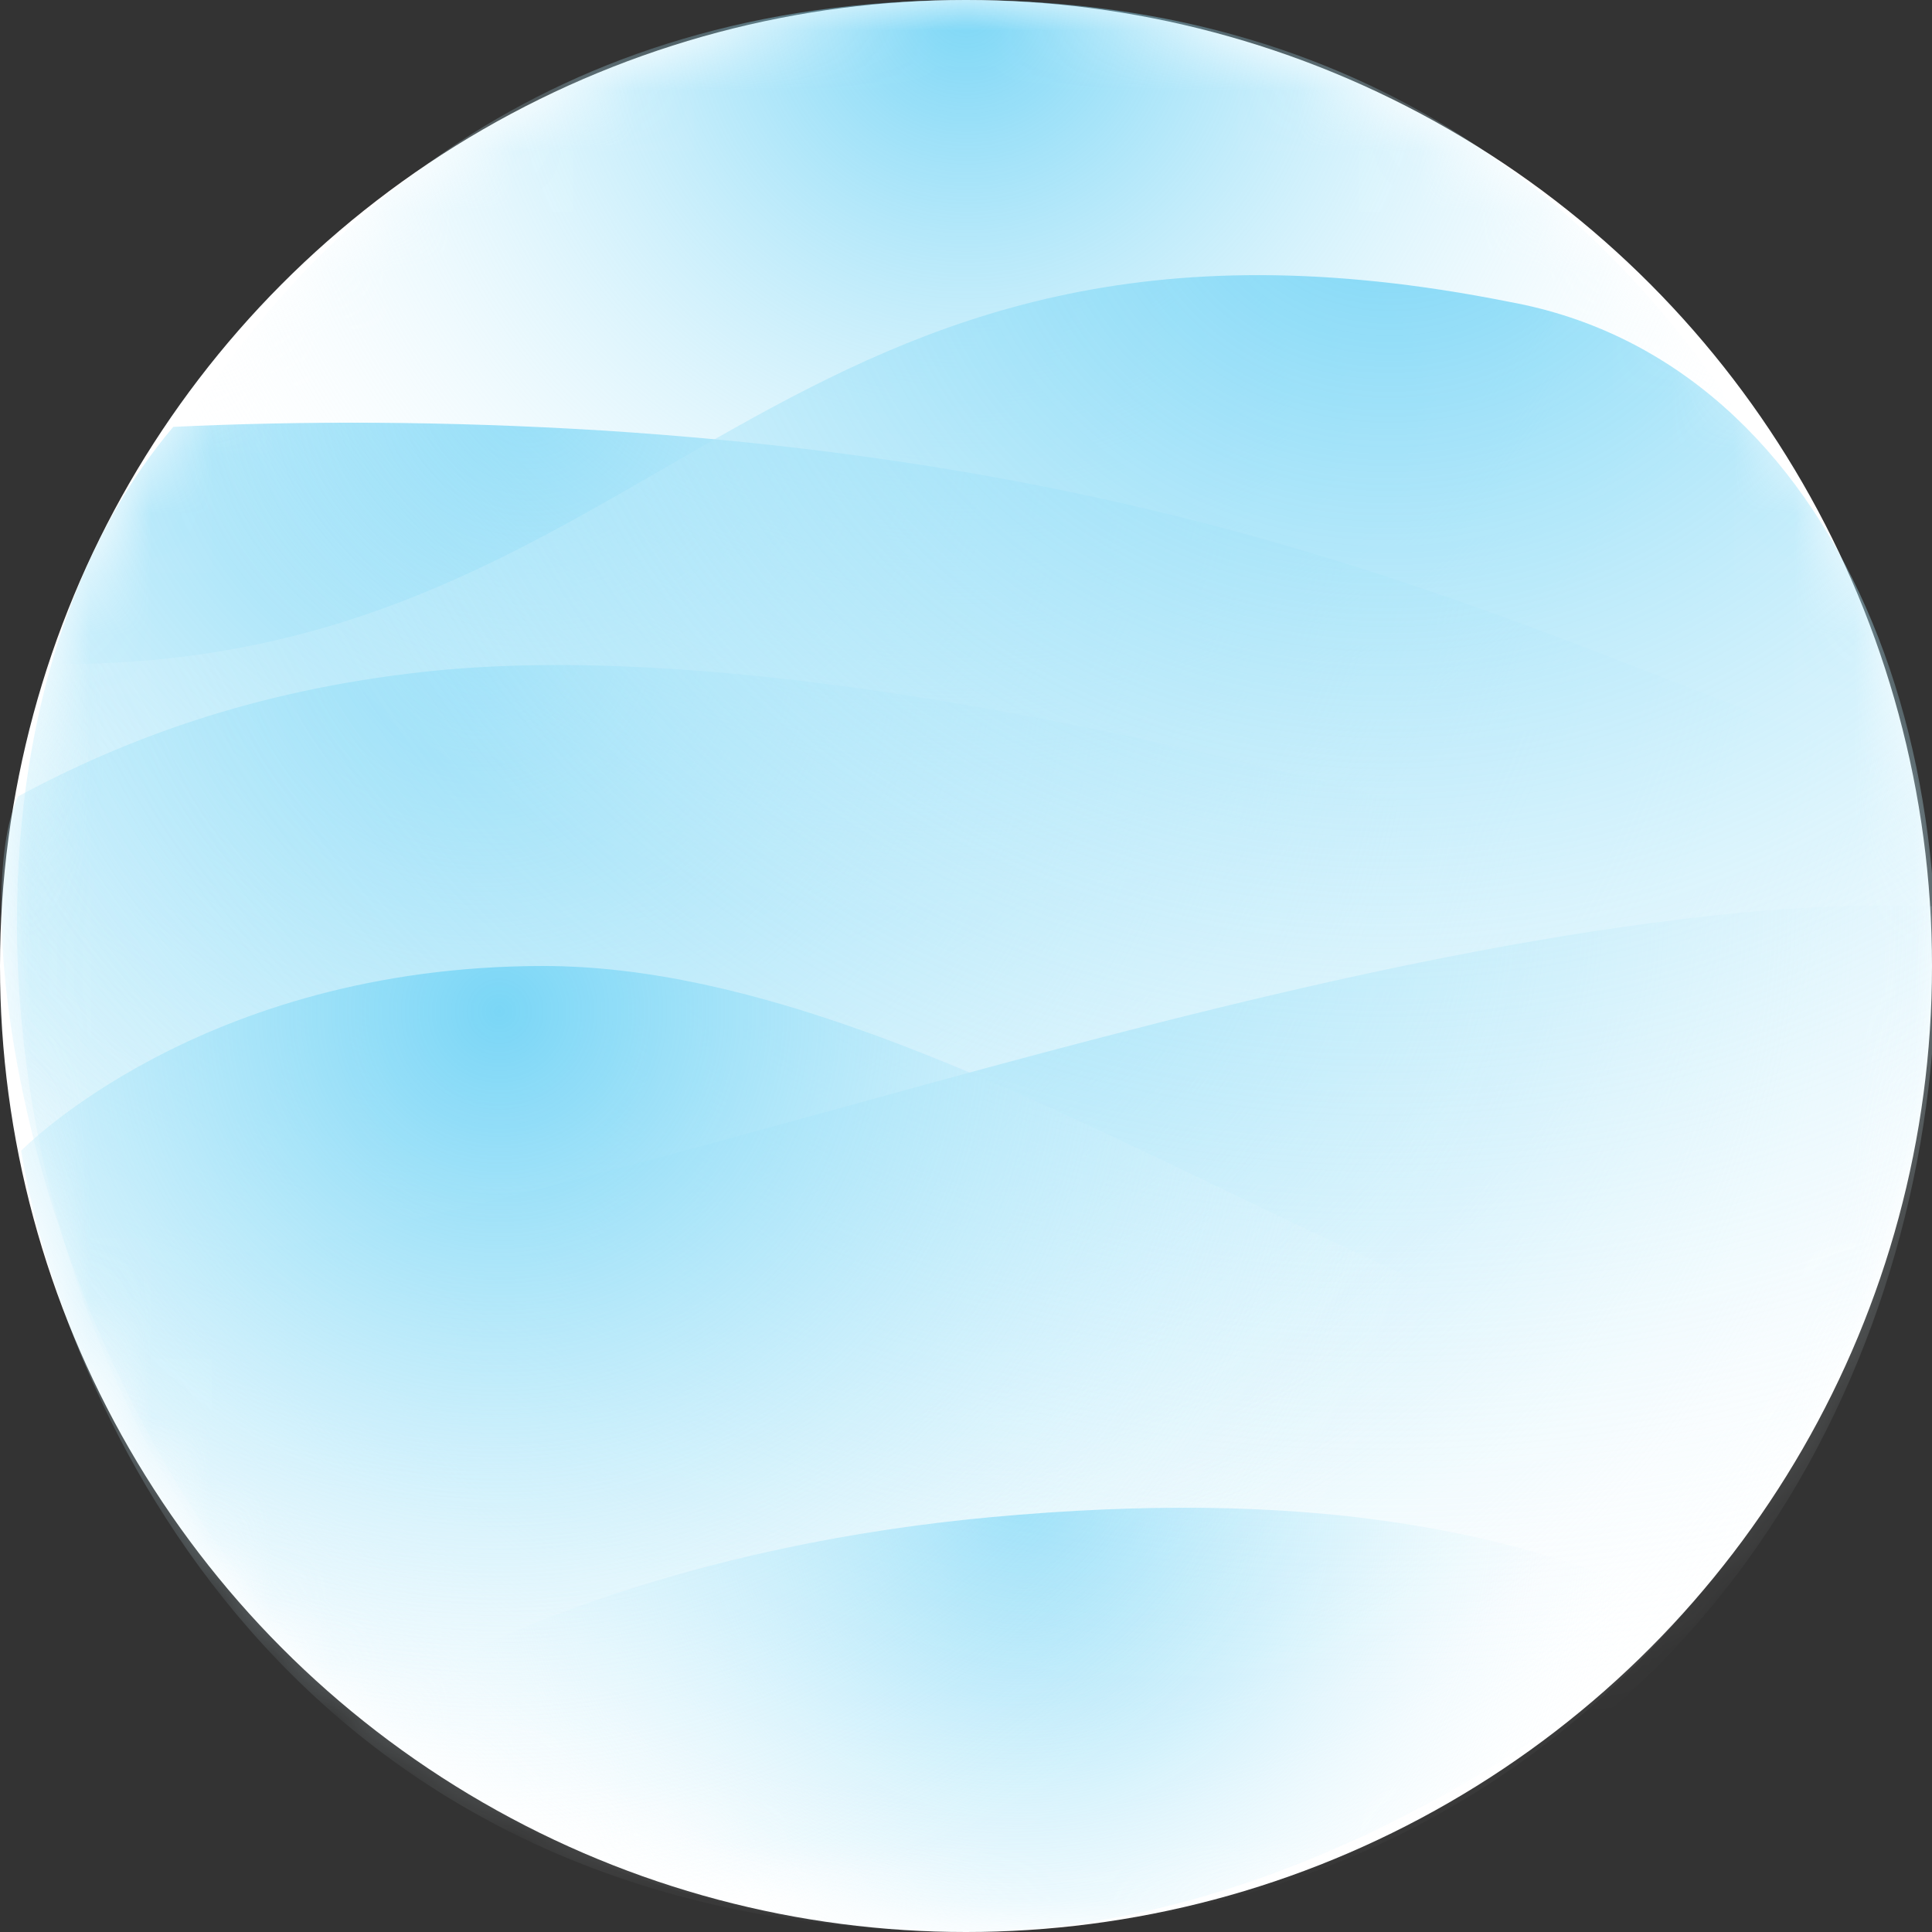
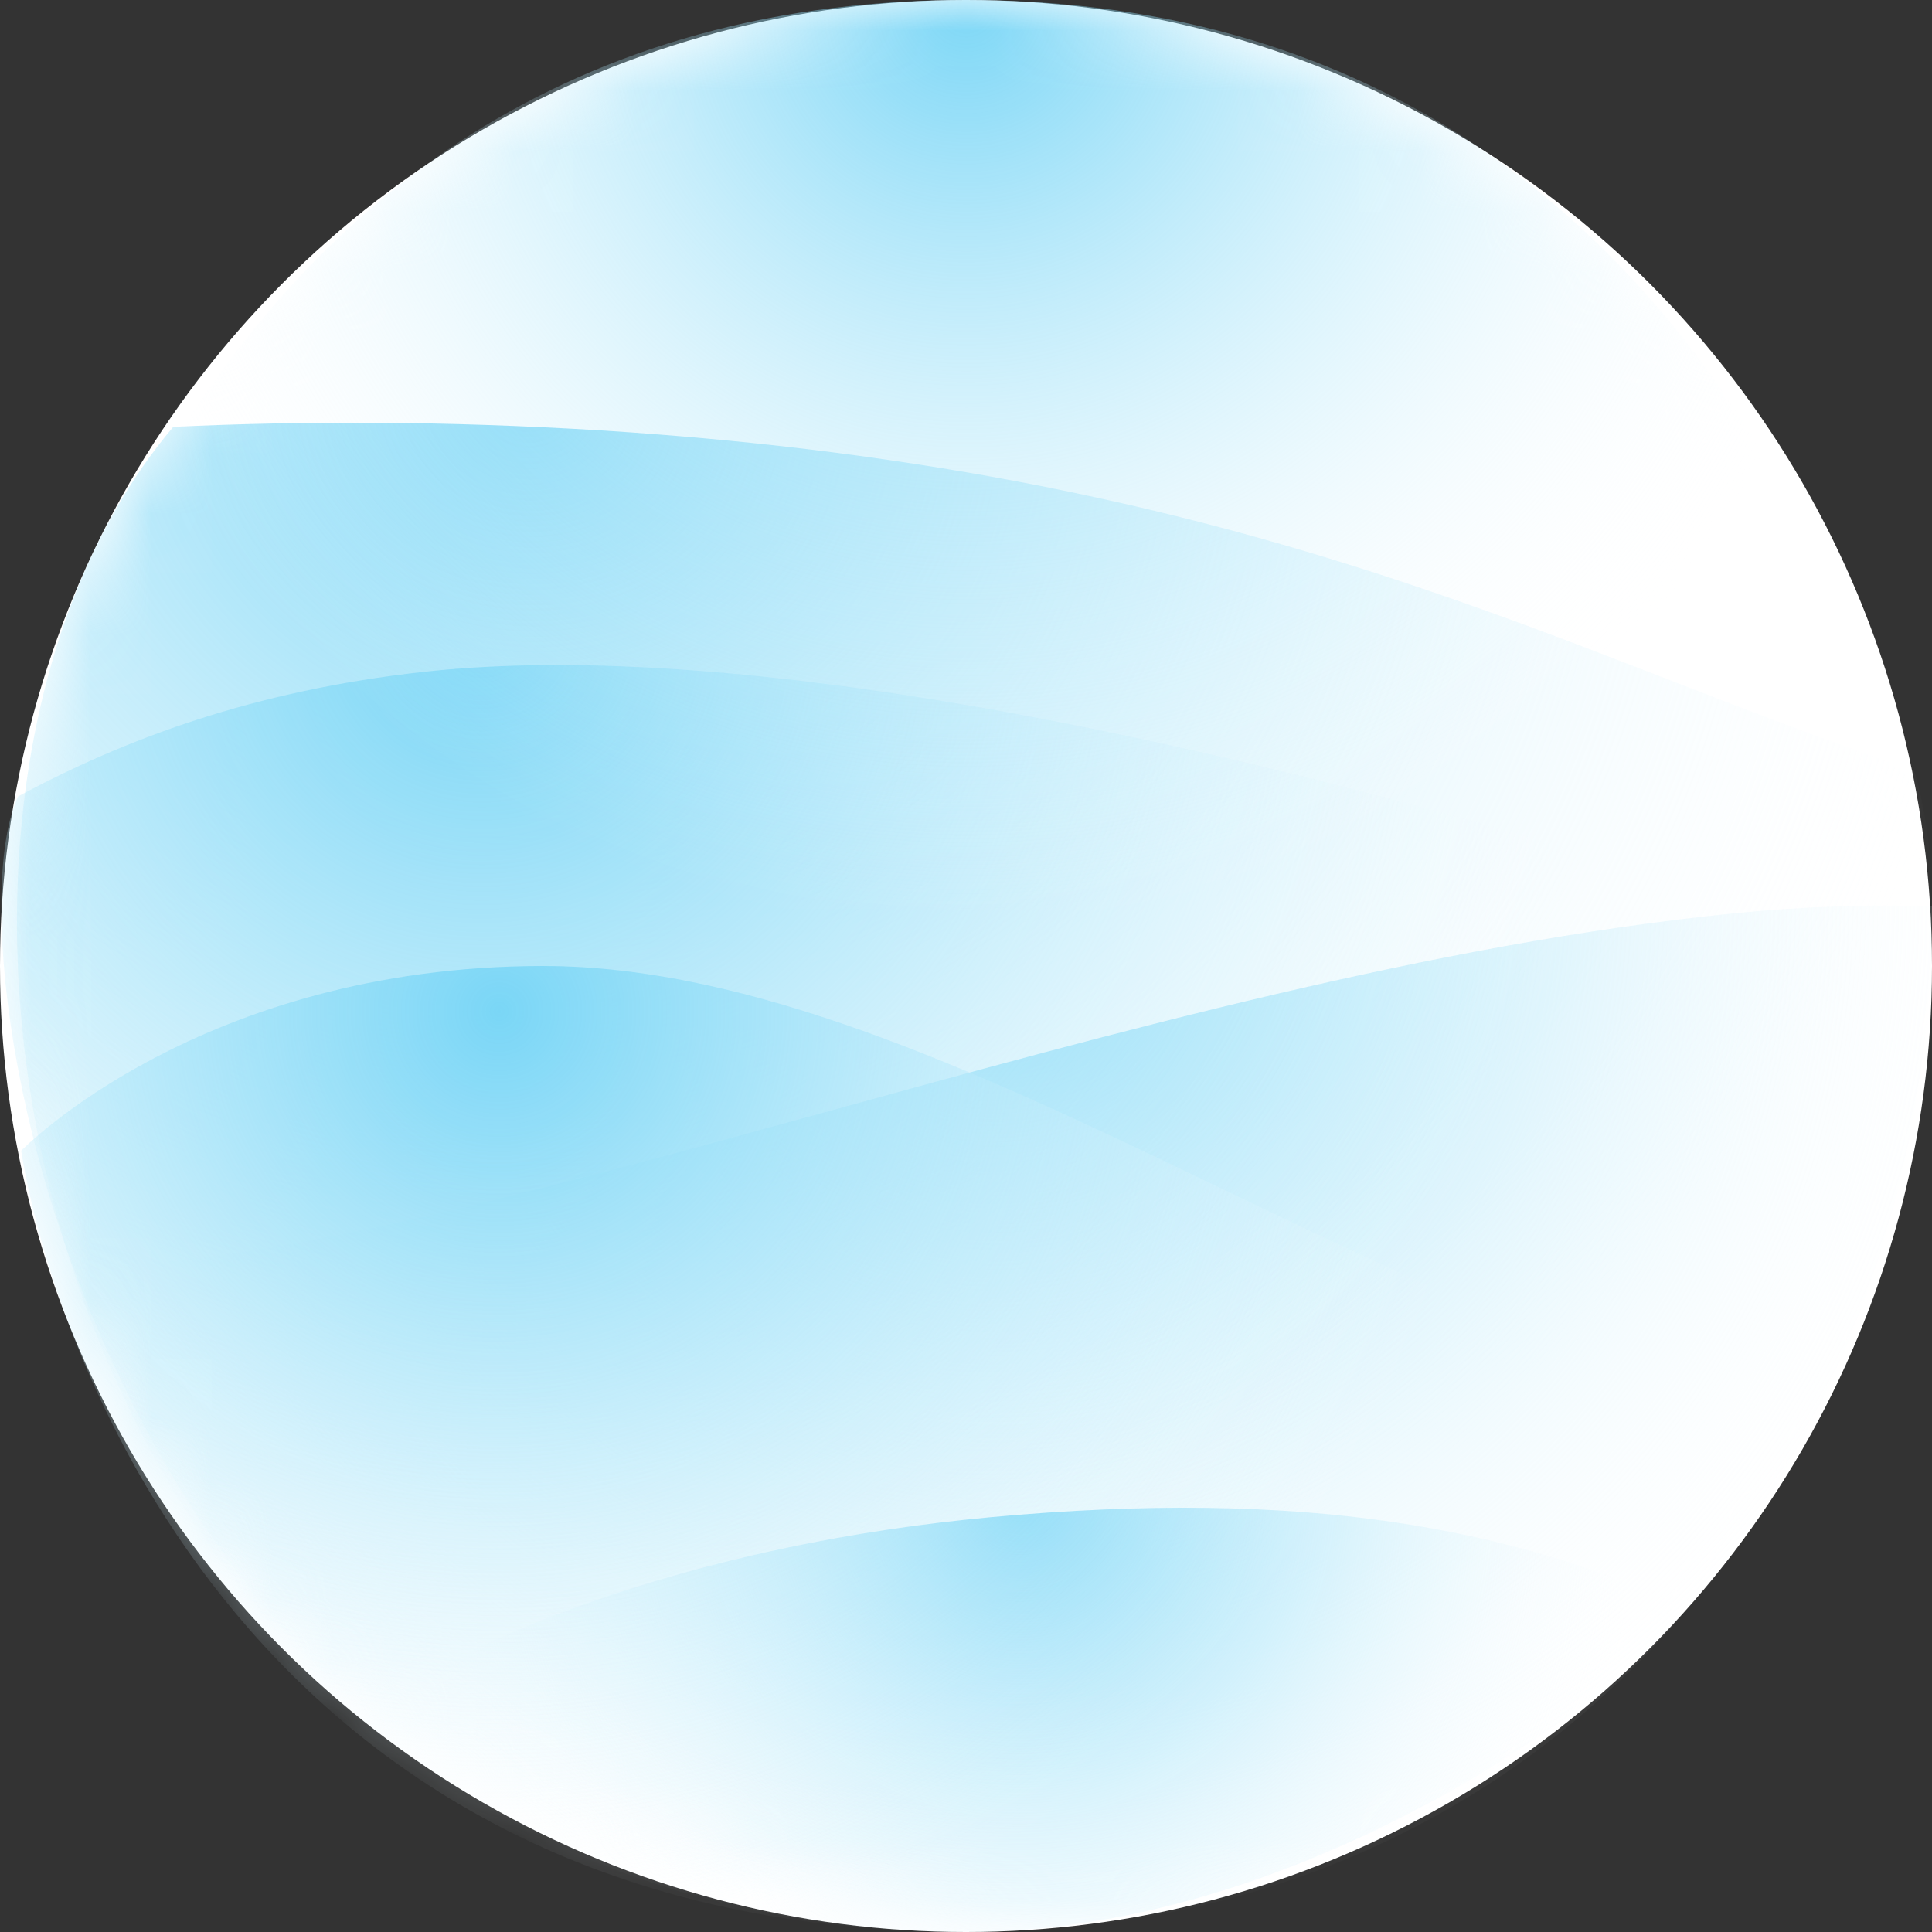
<svg xmlns="http://www.w3.org/2000/svg" xmlns:xlink="http://www.w3.org/1999/xlink" width="32" height="32" viewBox="0 0 32 32">
  <rect x="0" y="0" width="32" height="32" fill="#333333" stroke="none" />
  <title>
        Mlha den
    </title>
  <defs>
    <circle id="a" cx="16" cy="16" r="16" />
    <radialGradient cx="33.42%" cy="0%" fx="33.42%" fy="0%" r="87.76%" gradientTransform="scale(.787 1) rotate(69.6 .38 .06)" id="b">
      <stop stop-color="#7AD6F6" offset="0%" />
      <stop stop-color="#FFF" stop-opacity="0" offset="100%" />
    </radialGradient>
    <radialGradient cx="50%" cy="0%" fx="50%" fy="0%" r="102.22%" gradientTransform="matrix(-.198 .933 -.511 -.361 .6 -.47)" id="d">
      <stop stop-color="#7AD6F6" offset="0%" />
      <stop stop-color="#FFF" stop-opacity="0" offset="100%" />
    </radialGradient>
    <radialGradient cx="72.8%" cy="0%" fx="72.8%" fy="0%" r="87.38%" gradientTransform="scale(-.656 -1) rotate(-29.12 -.2 3.54)" id="e">
      <stop stop-color="#7AD6F6" offset="0%" />
      <stop stop-color="#FFF" stop-opacity="0" offset="100%" />
    </radialGradient>
    <radialGradient cx="50%" cy="0%" fx="50%" fy="0%" r="147.89%" gradientTransform="scale(-.318 -1) rotate(-58.68 -.54 1.84)" id="f">
      <stop stop-color="#7AD6F6" offset="0%" />
      <stop stop-color="#FFF" stop-opacity="0" offset="100%" />
    </radialGradient>
    <radialGradient cx="50%" cy="0%" fx="50%" fy="0%" r="102.22%" gradientTransform="scale(-.473 -1) rotate(-65.84 -.28 1.2)" id="g">
      <stop stop-color="#7AD6F6" offset="0%" />
      <stop stop-color="#FFF" stop-opacity="0" offset="100%" />
    </radialGradient>
    <radialGradient cx="34.68%" cy="0%" fx="34.68%" fy="0%" r="88.56%" gradientTransform="matrix(.537 .781 -.672 .624 .16 -.27)" id="h">
      <stop stop-color="#7AD6F6" offset="0%" />
      <stop stop-color="#FFF" stop-opacity="0" offset="100%" />
    </radialGradient>
    <radialGradient cx="26.68%" cy="4.57%" fx="26.68%" fy="4.57%" r="102.22%" gradientTransform="scale(-.54 -1) rotate(-68.55 -.18 .56)" id="i">
      <stop stop-color="#7AD6F6" offset="0%" />
      <stop stop-color="#FFF" stop-opacity="0" offset="100%" />
    </radialGradient>
  </defs>
  <g fill="none" fill-rule="evenodd">
    <mask id="c" fill="#fff">
      <use xlink:href="#a" />
    </mask>
    <use fill="#FFF" xlink:href="#a" />
    <path d="M2.87 7.07c2.14-.1 4.5-.1 7.1.06 11.01.7 16.12 3.79 21.73 5.62C33 17 31 32 16 32S-3 14 2.87 7.07z" fill="url(#b)" mask="url(#c)" />
    <path d="M1 15.01c1.02-.03 2.13 0 3.3.12C14.2 16.13 25.44 21 32 21c-1 4-5 11-15 11S1 24 1 15.01z" fill="url(#d)" mask="url(#c)" transform="matrix(-1 0 0 1 33 0)" />
    <path d="M.02 16s16-5.87 25-4.87c2.8.31 4.93 1.11 6.7 2.06C33.03 16 30.03 32 16.03 32s-16-16-16-16z" fill="url(#e)" mask="url(#c)" transform="matrix(-1 0 0 1 32.02 0)" />
-     <path d="M17.93 32c-6.38 0-12-5-12-5.35 3-1.35 6.38-2 11.6-1.52 4.73.44 8.4 1.87 10.47 3.26.14.1-3.68 3.61-10.07 3.61z" fill="url(#f)" mask="url(#c)" transform="matrix(-1 0 0 1 33.93 0)" />
+     <path d="M17.93 32c-6.38 0-12-5-12-5.35 3-1.35 6.38-2 11.6-1.52 4.73.44 8.4 1.87 10.47 3.26.14.1-3.68 3.61-10.07 3.61" fill="url(#f)" mask="url(#c)" transform="matrix(-1 0 0 1 33.93 0)" />
    <path d="M16 0c13.94 0 16 15 16 15l-32 .13S2.06 0 16 0z" fill="url(#g)" mask="url(#c)" transform="matrix(-1 0 0 1 32 0)" />
-     <path d="M7.22 5c12.2-2.44 14 6 24 6 3 8-2 21-15 21-19 0-20-25-9-27z" fill="url(#h)" mask="url(#c)" transform="matrix(-1 0 0 1 32.22 0)" />
    <path d="M.35 19.06S3.32 16 9 16c6.89 0 15.03 7 21 7 0 .04-2.61 9-14 9S1 23 .35 19.06z" fill="url(#i)" mask="url(#c)" />
  </g>
</svg>